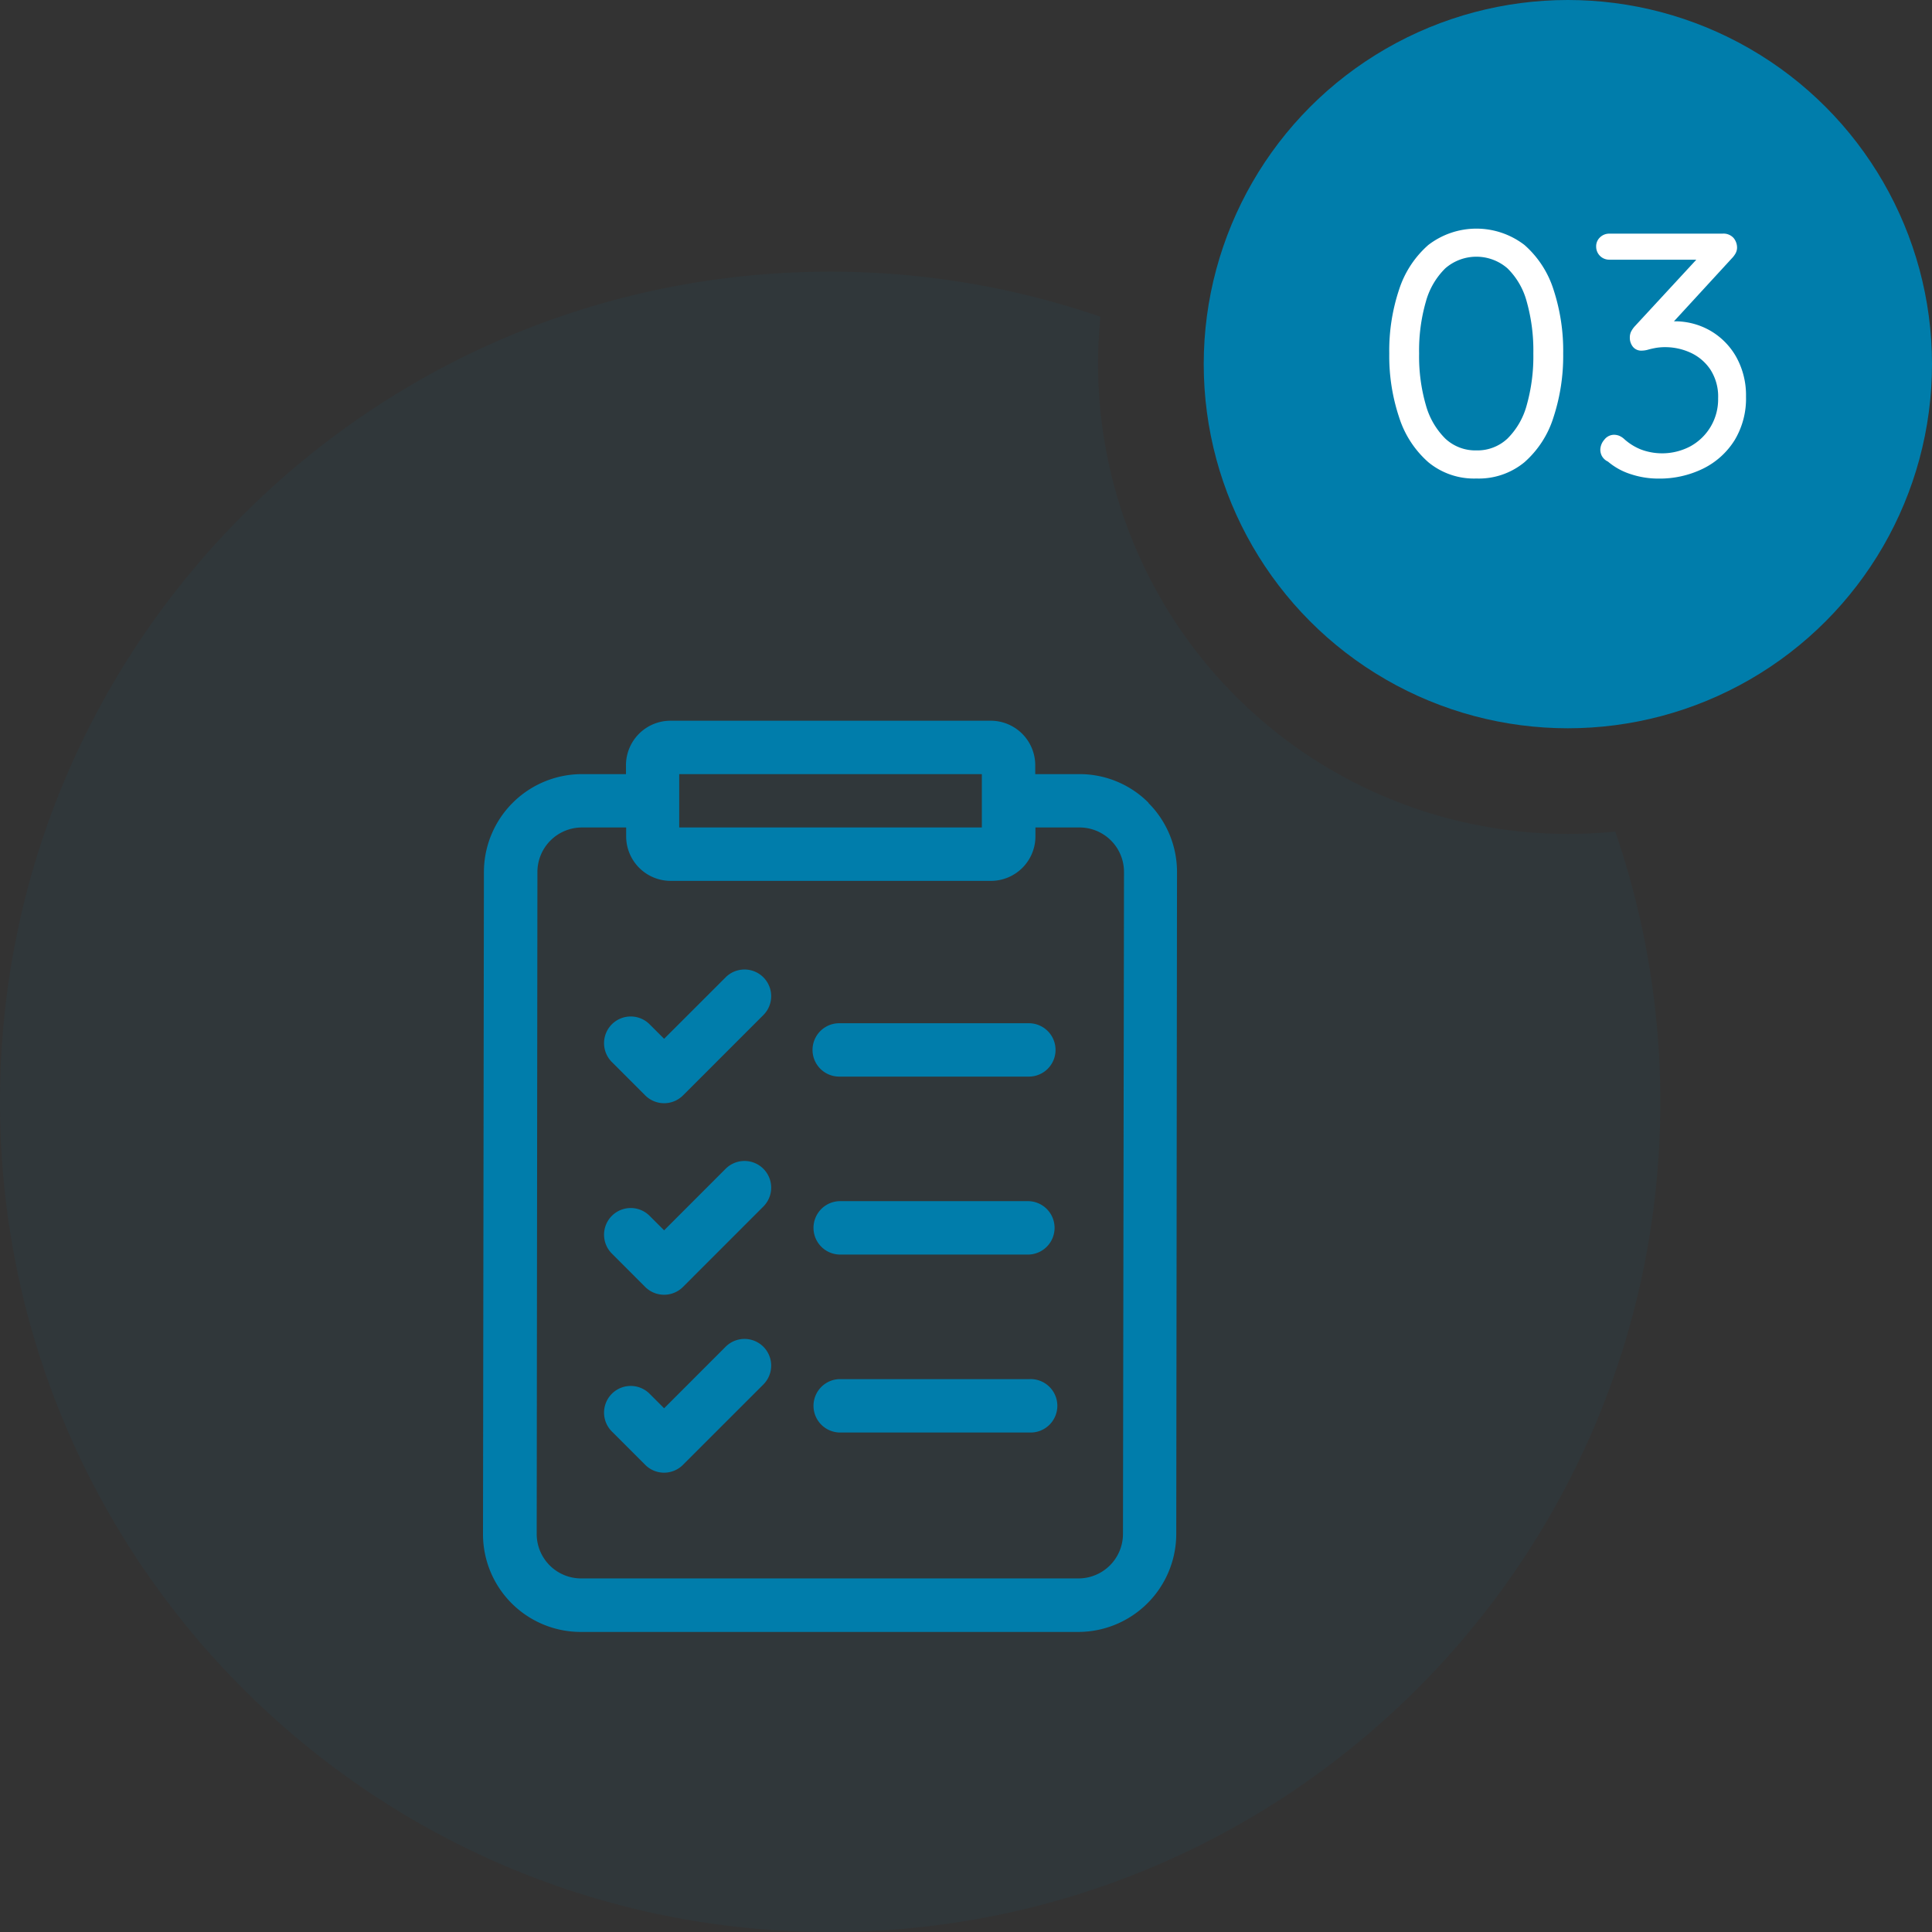
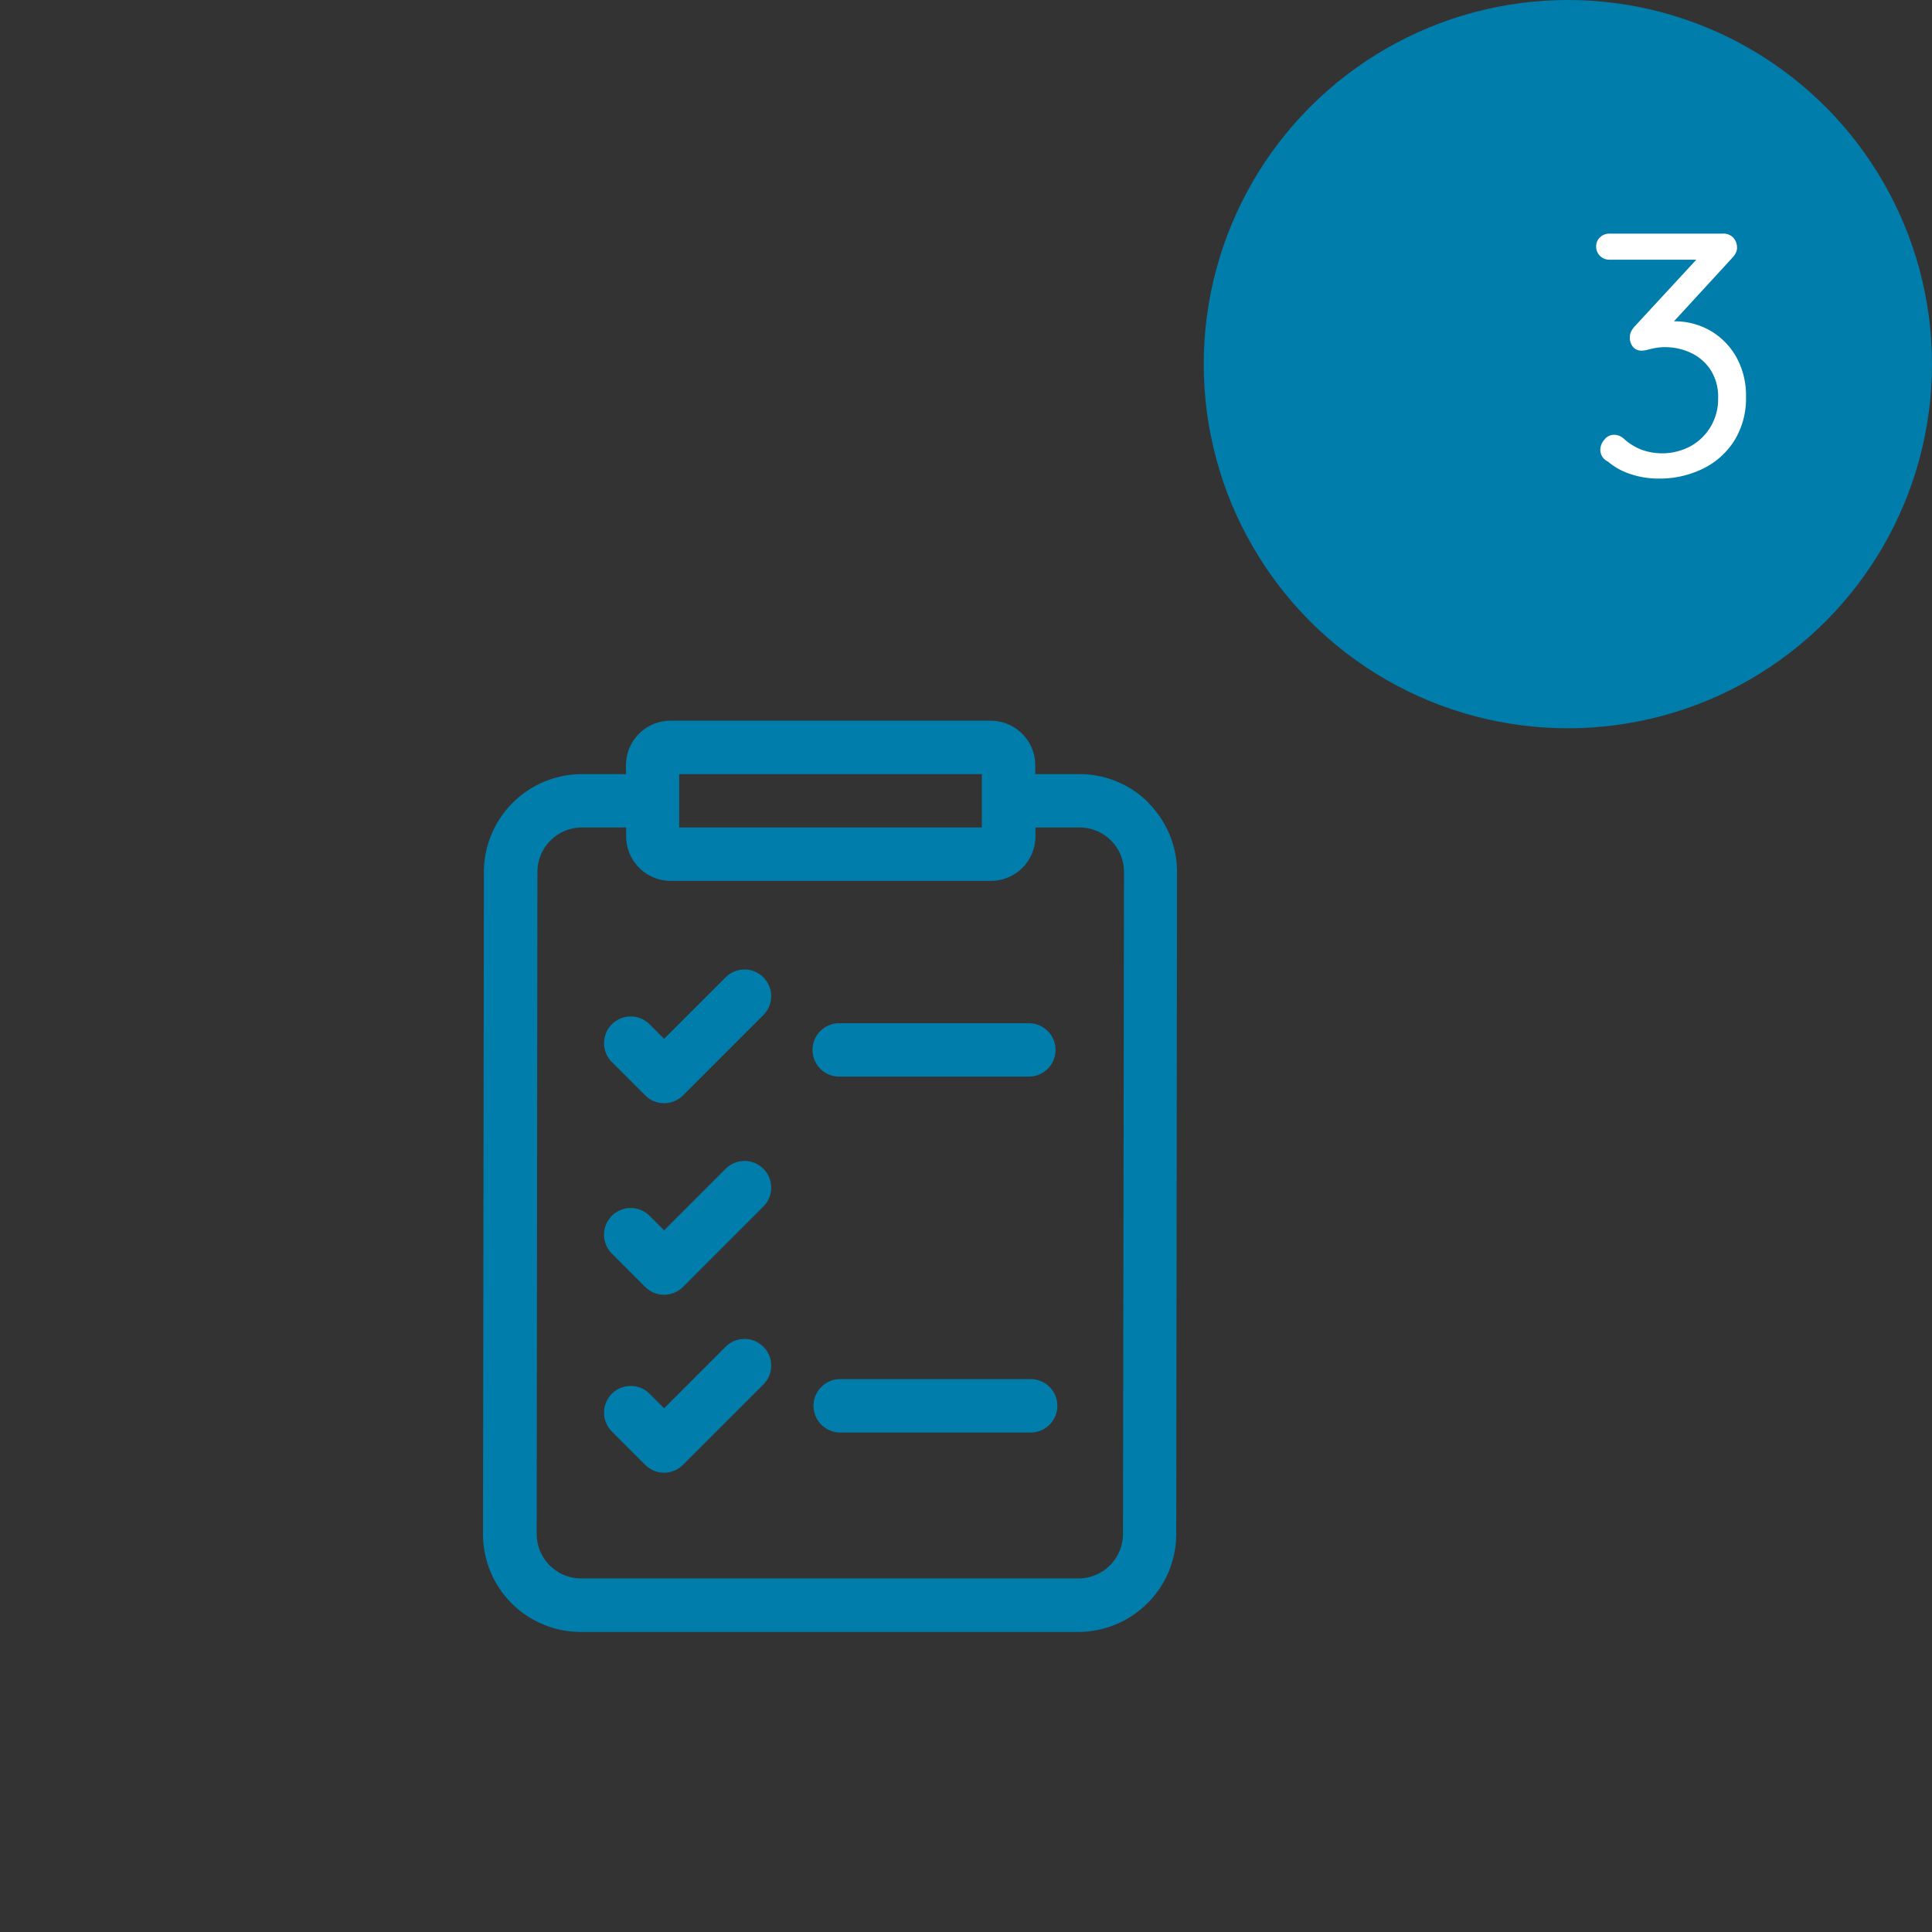
<svg xmlns="http://www.w3.org/2000/svg" viewBox="0 0 512 512">
  <rect x="0" y="0" width="512" height="512" fill="#333333" stroke="none" />
  <defs>
    <style>.cls-1,.cls-2{fill:#007dab;}.cls-1{opacity:0.06;}.cls-3{fill:#fff;}</style>
  </defs>
  <g id="Calque_2" data-name="Calque 2">
    <g id="Calque_1-2" data-name="Calque 1">
-       <path class="cls-1" d="M415.5,221A124.55,124.55,0,0,1,291.63,83.94,219.68,219.68,0,0,0,220,72C98.5,72,0,170.5,0,292S98.5,512,220,512s220-98.5,220-220a219.68,219.68,0,0,0-11.94-71.63A124.12,124.12,0,0,1,415.5,221Z" />
      <circle class="cls-2" cx="415.5" cy="96.5" r="96.5" />
-       <path class="cls-3" d="M391.26,126.81a19,19,0,0,1-12.74-4.32,26.51,26.51,0,0,1-7.73-11.87,51.29,51.29,0,0,1-2.62-16.93,51.13,51.13,0,0,1,2.62-17,26.56,26.56,0,0,1,7.73-11.77,20.91,20.91,0,0,1,25.48,0,26.31,26.31,0,0,1,7.68,11.77,51.94,51.94,0,0,1,2.58,17,52.11,52.11,0,0,1-2.58,16.93A26.27,26.27,0,0,1,404,122.49,19,19,0,0,1,391.26,126.81Zm0-7.45a11.61,11.61,0,0,0,8.23-3.13,19.64,19.64,0,0,0,5.11-8.87,47.5,47.5,0,0,0,1.75-13.67,47.79,47.79,0,0,0-1.75-13.75,19.33,19.33,0,0,0-5.11-8.83,12.55,12.55,0,0,0-16.47,0,19.64,19.64,0,0,0-5.15,8.83,46.67,46.67,0,0,0-1.79,13.75,46.39,46.39,0,0,0,1.79,13.67,20,20,0,0,0,5.15,8.87A11.63,11.63,0,0,0,391.26,119.36Z" />
      <path class="cls-3" d="M427.78,115.22a4.05,4.05,0,0,1,1.24.23,4.71,4.71,0,0,1,1.52,1,14.89,14.89,0,0,0,4.33,2.67,16,16,0,0,0,13-.79,14.18,14.18,0,0,0,7.45-12.74,13.19,13.19,0,0,0-2.07-7.68A12.69,12.69,0,0,0,448,93.46,16.12,16.12,0,0,0,441.31,92a15,15,0,0,0-2.4.18c-.73.13-1.42.28-2.07.46a6.31,6.31,0,0,1-1.79.28,2.82,2.82,0,0,1-2.3-1,3.84,3.84,0,0,1-.83-2.49,3.63,3.63,0,0,1,.32-1.52,6.68,6.68,0,0,1,1.06-1.51l17.85-19.32,1.47,1.74H426.49A3.45,3.45,0,0,1,423,65.36a3.21,3.21,0,0,1,1-2.44,3.47,3.47,0,0,1,2.48-1h30a3.57,3.57,0,0,1,2.94,1.15,4,4,0,0,1,.92,2.53,3.2,3.2,0,0,1-.41,1.57,6.52,6.52,0,0,1-1.06,1.38L441,88l-2.12-1.84a6,6,0,0,1,2.12-.69,15.26,15.26,0,0,1,2.76-.32,18.79,18.79,0,0,1,9.48,2.48,18.53,18.53,0,0,1,6.9,7,20.88,20.88,0,0,1,2.57,10.49,21.33,21.33,0,0,1-3,11.5,20.49,20.49,0,0,1-8.33,7.55,26.2,26.2,0,0,1-11.91,2.66,23.16,23.16,0,0,1-7.23-1.15,17.47,17.47,0,0,1-6.11-3.35,3.56,3.56,0,0,1-1.61-1.48,3.61,3.61,0,0,1-.42-1.65,4.15,4.15,0,0,1,1.06-2.67A3.26,3.26,0,0,1,427.78,115.22Z" />
      <path class="cls-2" d="M304.38,212.75a25.76,25.76,0,0,0-18.33-7.6h-11.7v-2.36A11.8,11.8,0,0,0,262.56,191H177.68a11.8,11.8,0,0,0-11.79,11.79v2.36H154.15a26,26,0,0,0-25.91,25.9L128,406.48a25.91,25.91,0,0,0,25.91,26h131.9a26,26,0,0,0,25.91-25.9l.2-175.43a25.85,25.85,0,0,0-7.58-18.36ZM180,205.15H260.2v14.14H180Zm117.6,201.37a11.81,11.81,0,0,1-11.78,11.78H154a11.78,11.78,0,0,1-11.77-11.8l.19-175.43a11.81,11.81,0,0,1,11.78-11.78h11.74v2.36a11.8,11.8,0,0,0,11.79,11.79h84.88a11.8,11.8,0,0,0,11.79-11.79v-2.36h11.7a11.78,11.78,0,0,1,11.77,11.81Z" />
      <path class="cls-2" d="M222.4,285.31h50.26a7.07,7.07,0,1,0,0-14.14H222.4a7.07,7.07,0,1,0,0,14.14Z" />
-       <path class="cls-2" d="M222.4,332.47h50.26a7.08,7.08,0,0,0,0-14.15H222.4a7.08,7.08,0,0,0,0,14.15Z" />
      <path class="cls-2" d="M272.86,365.48H222.4a7.08,7.08,0,0,0,0,14.15h50.46a7.08,7.08,0,1,0,0-14.15Z" />
      <path class="cls-2" d="M192.3,259,176,275.29l-3.85-3.84a7.07,7.07,0,0,0-10,10L171,290.3a7.09,7.09,0,0,0,10,0L202.3,269a7.07,7.07,0,0,0-10-10Z" />
      <path class="cls-2" d="M192.3,309.74,176,326.05l-3.85-3.84a7.07,7.07,0,0,0-10,10l8.84,8.85a7.09,7.09,0,0,0,10,0l21.31-21.32a7.07,7.07,0,0,0-10-10Z" />
      <path class="cls-2" d="M192.3,356.9,176,373.21l-3.85-3.85a7.07,7.07,0,0,0-10,10l8.84,8.84a7.06,7.06,0,0,0,10,0L202.3,366.9a7.07,7.07,0,0,0-10-10Z" />
    </g>
  </g>
</svg>